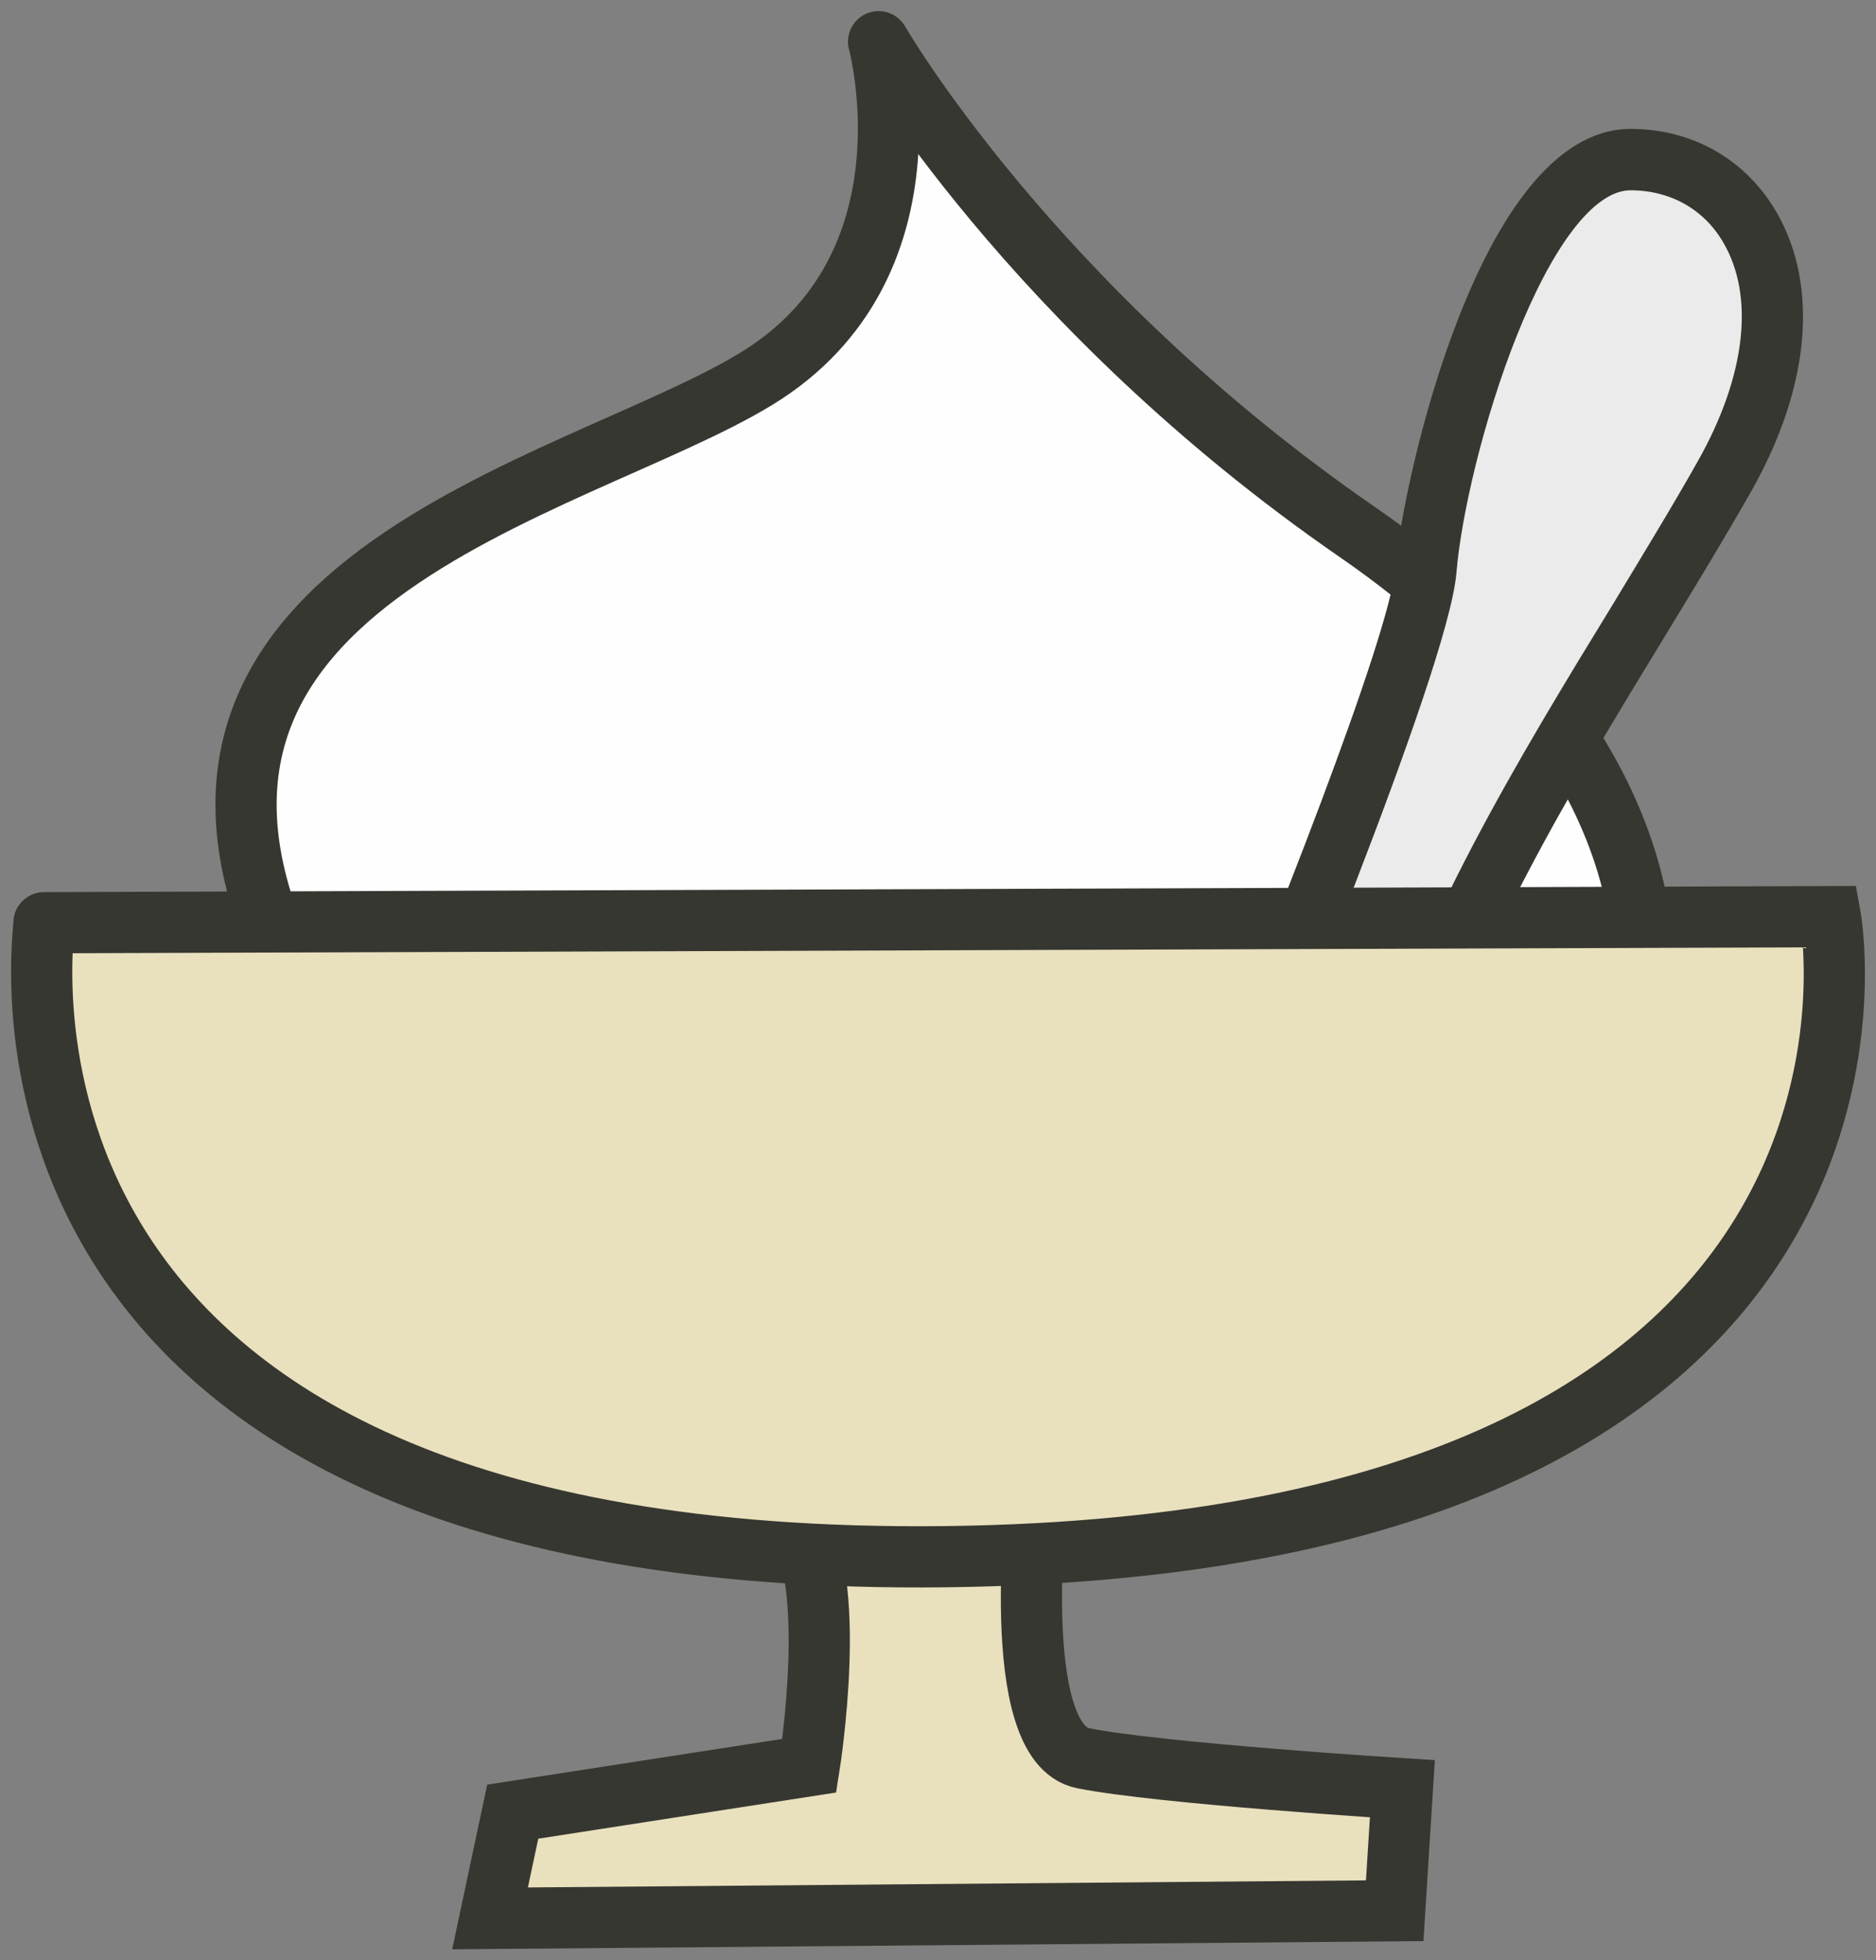
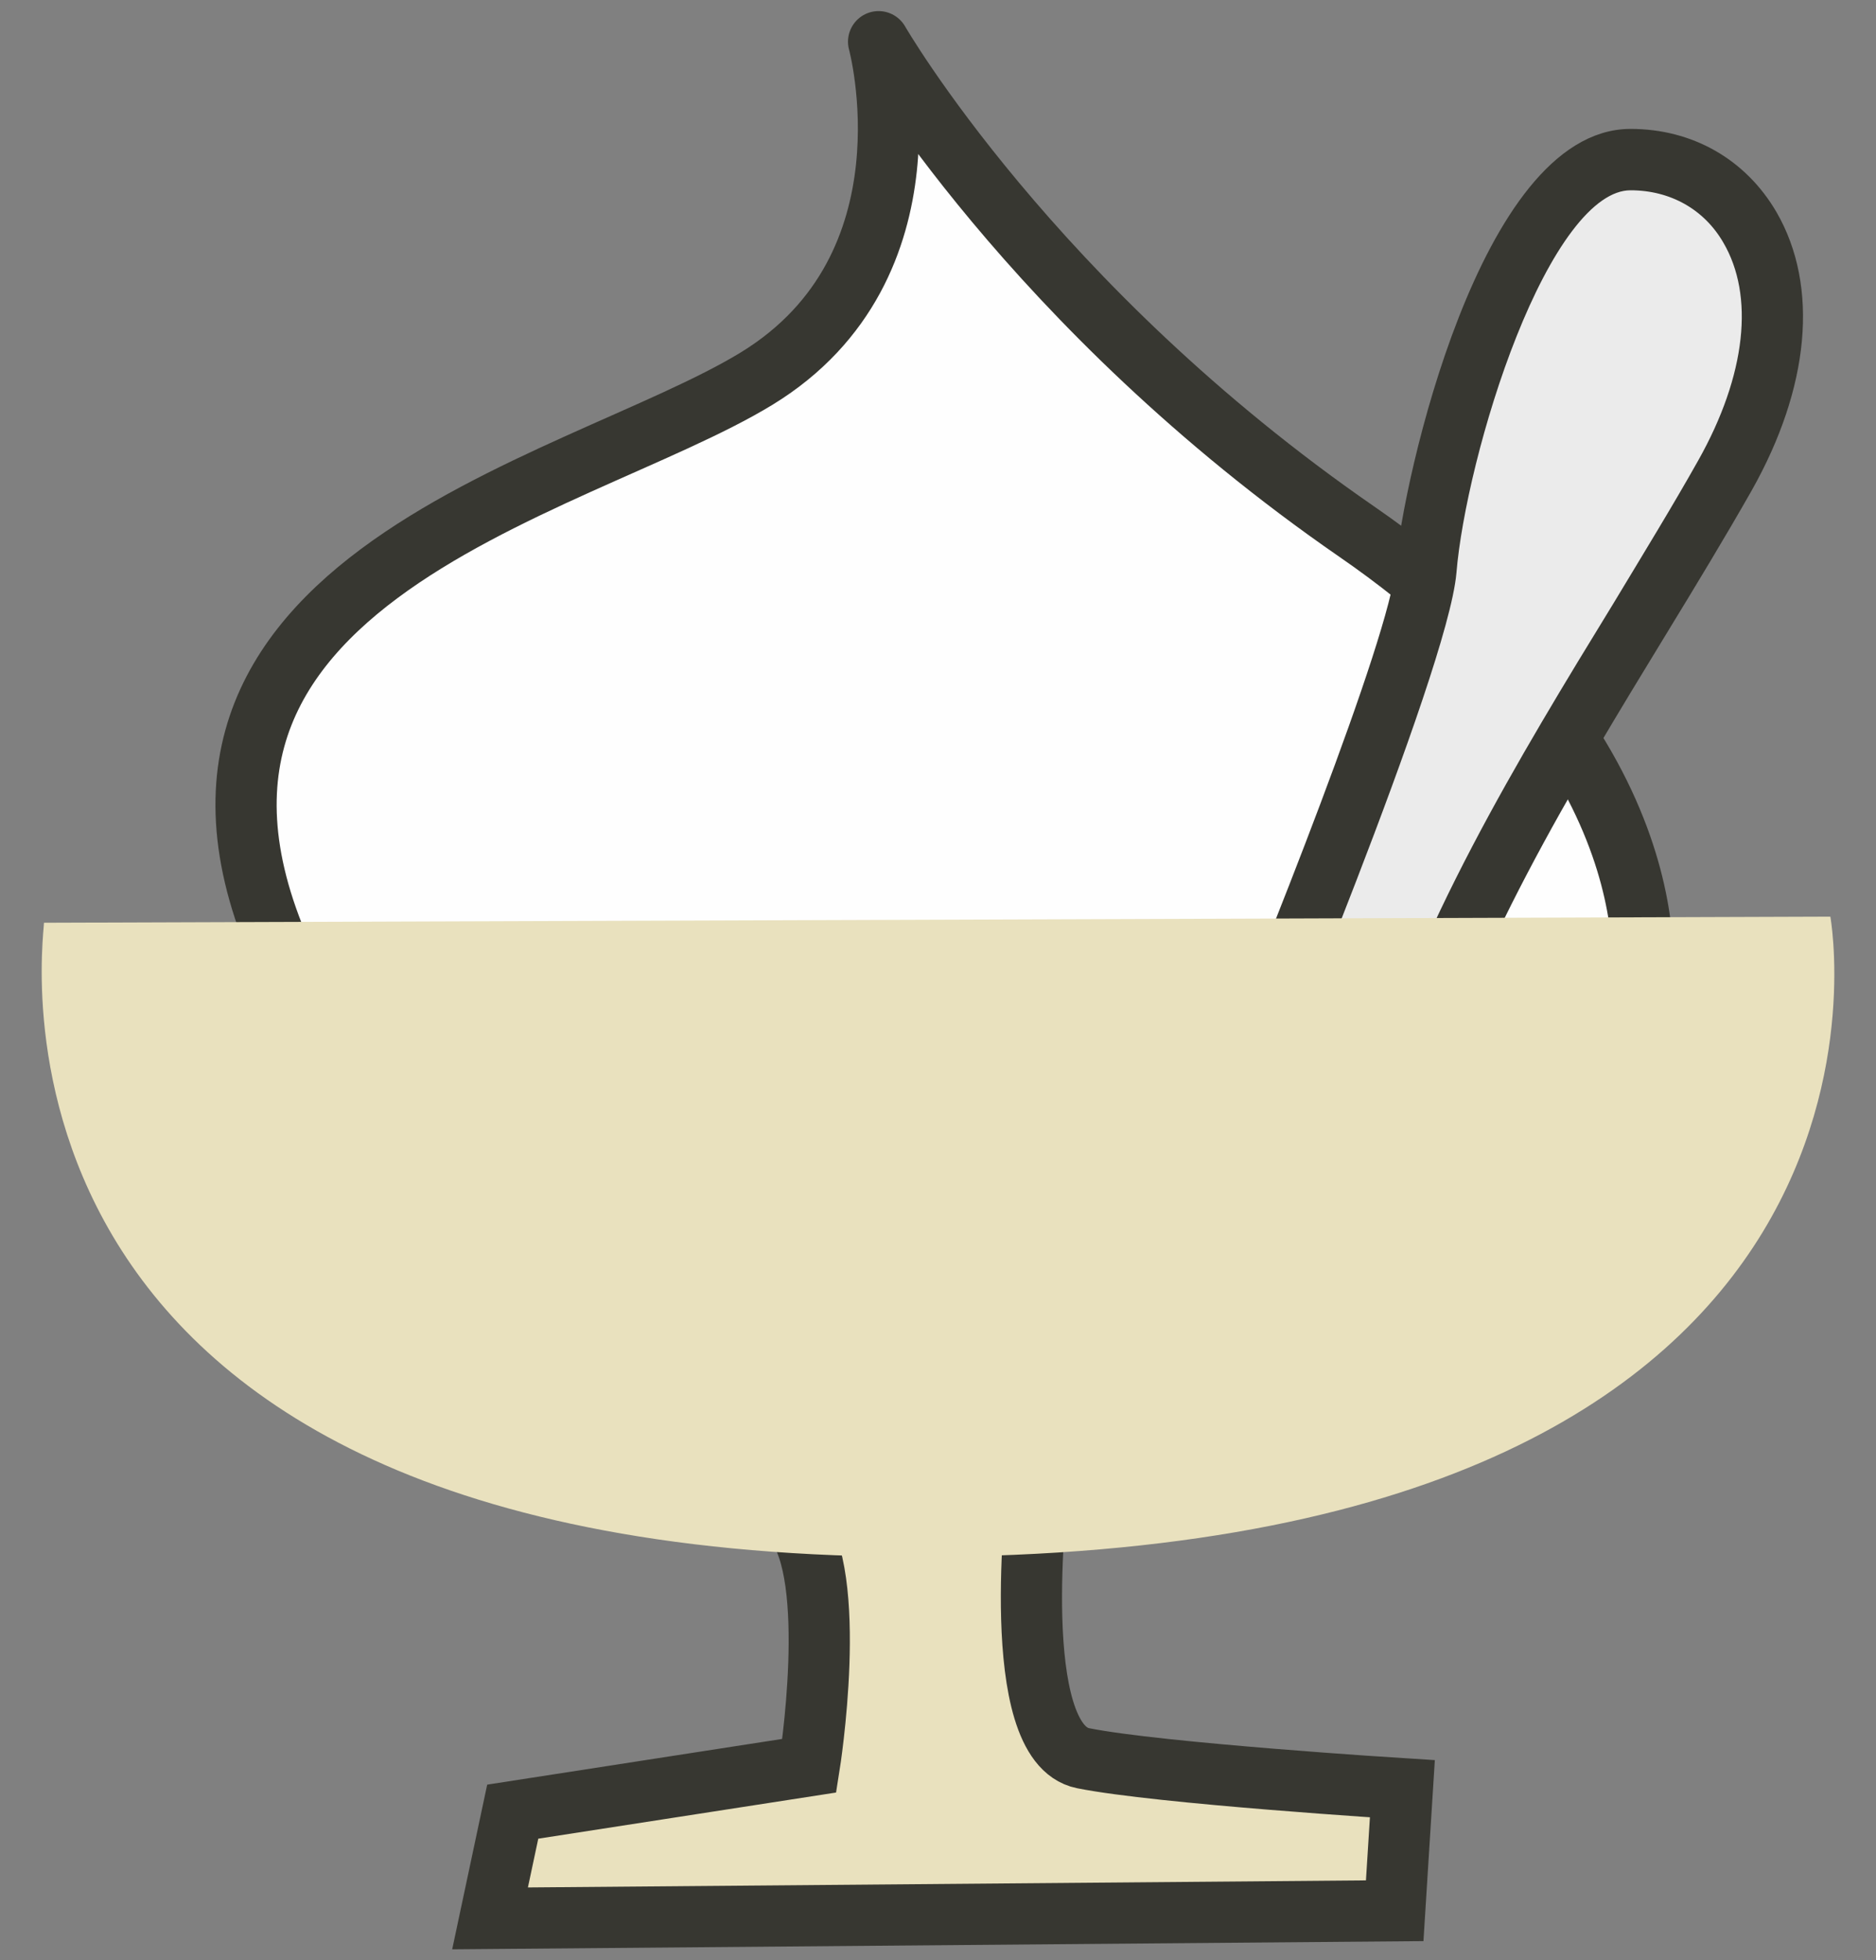
<svg xmlns="http://www.w3.org/2000/svg" version="1.1" viewBox="0 0 45 47" height="47px" width="45px">
  <rect x="0" y="0" width="45" height="47" fill="#808080" stroke="none" />
  <title>LK2021-Illust-INGRED/Yoghurt</title>
  <g fill-rule="evenodd" fill="none" stroke-width="1" stroke="none" id="LK2021-Illust-INGRED/Yoghurt">
    <g transform="translate(1, 1)" id="Group">
      <g transform="translate(10.755, 34.636)" id="Group-1599">
        <path fill="#E9E1BE" id="Fill-1597" d="M13.13,0.117 C13.13,0.117 12.401,6.157 14.224,6.523 C16.051,6.89 21.884,7.256 21.884,7.256 L21.7,10.181 L0,10.364 L0.544,7.805 L7.659,6.703 C7.659,6.703 8.388,2.131 7.293,0.849 C6.199,-0.432 13.13,0.117 13.13,0.117" />
        <path stroke-width="1.468" stroke="#373731" id="Stroke-1598" d="M13.13,0.117 C13.13,0.117 12.401,6.157 14.224,6.523 C16.051,6.89 21.884,7.256 21.884,7.256 L21.7,10.181 L0,10.364 L0.544,7.805 L7.659,6.703 C7.659,6.703 8.388,2.131 7.293,0.849 C6.199,-0.432 13.13,0.117 13.13,0.117" />
      </g>
      <path fill="#FEFEFE" id="Fill-1600" d="M20.075,0 C20.075,0 21.547,5.385 17.155,8.075 C12.756,10.765 1.052,12.97 6.175,22.757 C11.299,32.546 20.325,28.629 20.325,28.629 L38.37,22.757 C38.37,22.757 39.351,17.131 31.545,11.748 C23.739,6.362 20.075,0 20.075,0" />
      <path stroke-linejoin="round" stroke-linecap="round" stroke-width="1.468" stroke="#373731" id="Stroke-1601" d="M20.075,0 C20.075,0 21.547,5.385 17.155,8.075 C12.756,10.765 1.052,12.97 6.175,22.757 C11.299,32.546 20.325,28.629 20.325,28.629 L38.37,22.757 C38.37,22.757 39.351,17.131 31.545,11.748 C23.739,6.362 20.075,0 20.075,0 Z" />
      <path fill="#EBEBEB" id="Fill-1602" d="M29.671,23.715 C29.671,23.715 33.69,14.134 33.863,12.114 C34.029,10.1 35.707,3.373 38.219,3.373 C40.728,3.373 42.404,6.235 40.231,10.1 C38.05,13.964 34.532,18.842 33.192,23.715" />
      <g transform="translate(28.035, 2.341)" id="Group-1605">
        <path fill="#373731" id="Fill-1603" d="M0.896,23.587 L0,23.215 C1.556,19.508 4.543,12.029 4.689,10.291 C4.859,8.199 6.722,0 10.077,0 C11.472,0 12.665,0.68 13.359,1.866 C14.338,3.553 14.122,5.893 12.765,8.298 C12.145,9.39 11.441,10.552 10.695,11.773 C8.494,15.38 5.993,19.479 4.88,23.532 L3.946,23.276 C5.096,19.089 7.629,14.932 9.876,11.265 C10.611,10.046 11.315,8.897 11.918,7.824 C13.101,5.723 13.323,3.726 12.52,2.352 C12.011,1.471 11.114,0.972 10.077,0.972 C7.845,0.972 5.88,7.581 5.652,10.372 C5.451,12.694 1.079,23.146 0.896,23.587" />
        <path stroke-width="0.5" stroke="#373731" id="Stroke-1604" d="M0.896,23.587 L0,23.215 C1.556,19.508 4.543,12.029 4.689,10.291 C4.859,8.199 6.722,0 10.077,0 C11.472,0 12.665,0.68 13.359,1.866 C14.338,3.553 14.122,5.893 12.765,8.298 C12.145,9.39 11.441,10.552 10.695,11.773 C8.494,15.38 5.993,19.479 4.88,23.532 L3.946,23.276 C5.096,19.089 7.629,14.932 9.876,11.265 C10.611,10.046 11.315,8.897 11.918,7.824 C13.101,5.723 13.323,3.726 12.52,2.352 C12.011,1.471 11.114,0.972 10.077,0.972 C7.845,0.972 5.88,7.581 5.652,10.372 C5.451,12.694 1.079,23.146 0.896,23.587" />
      </g>
      <g transform="translate(0, 20.98)" id="Group-1608">
        <path fill="#E9E1BE" id="Fill-1606" d="M0.055,0.146 L42.905,0 C42.905,0 45.648,15.053 21.696,15.347 C-2.17,15.634 0.055,0.579 0.055,0.146" />
-         <path stroke-linecap="round" stroke-width="1.468" stroke="#373731" id="Stroke-1607" d="M0.055,0.146 L42.905,0 C42.905,0 45.648,15.053 21.696,15.347 C-2.17,15.634 0.055,0.579 0.055,0.146" />
      </g>
    </g>
  </g>
</svg>